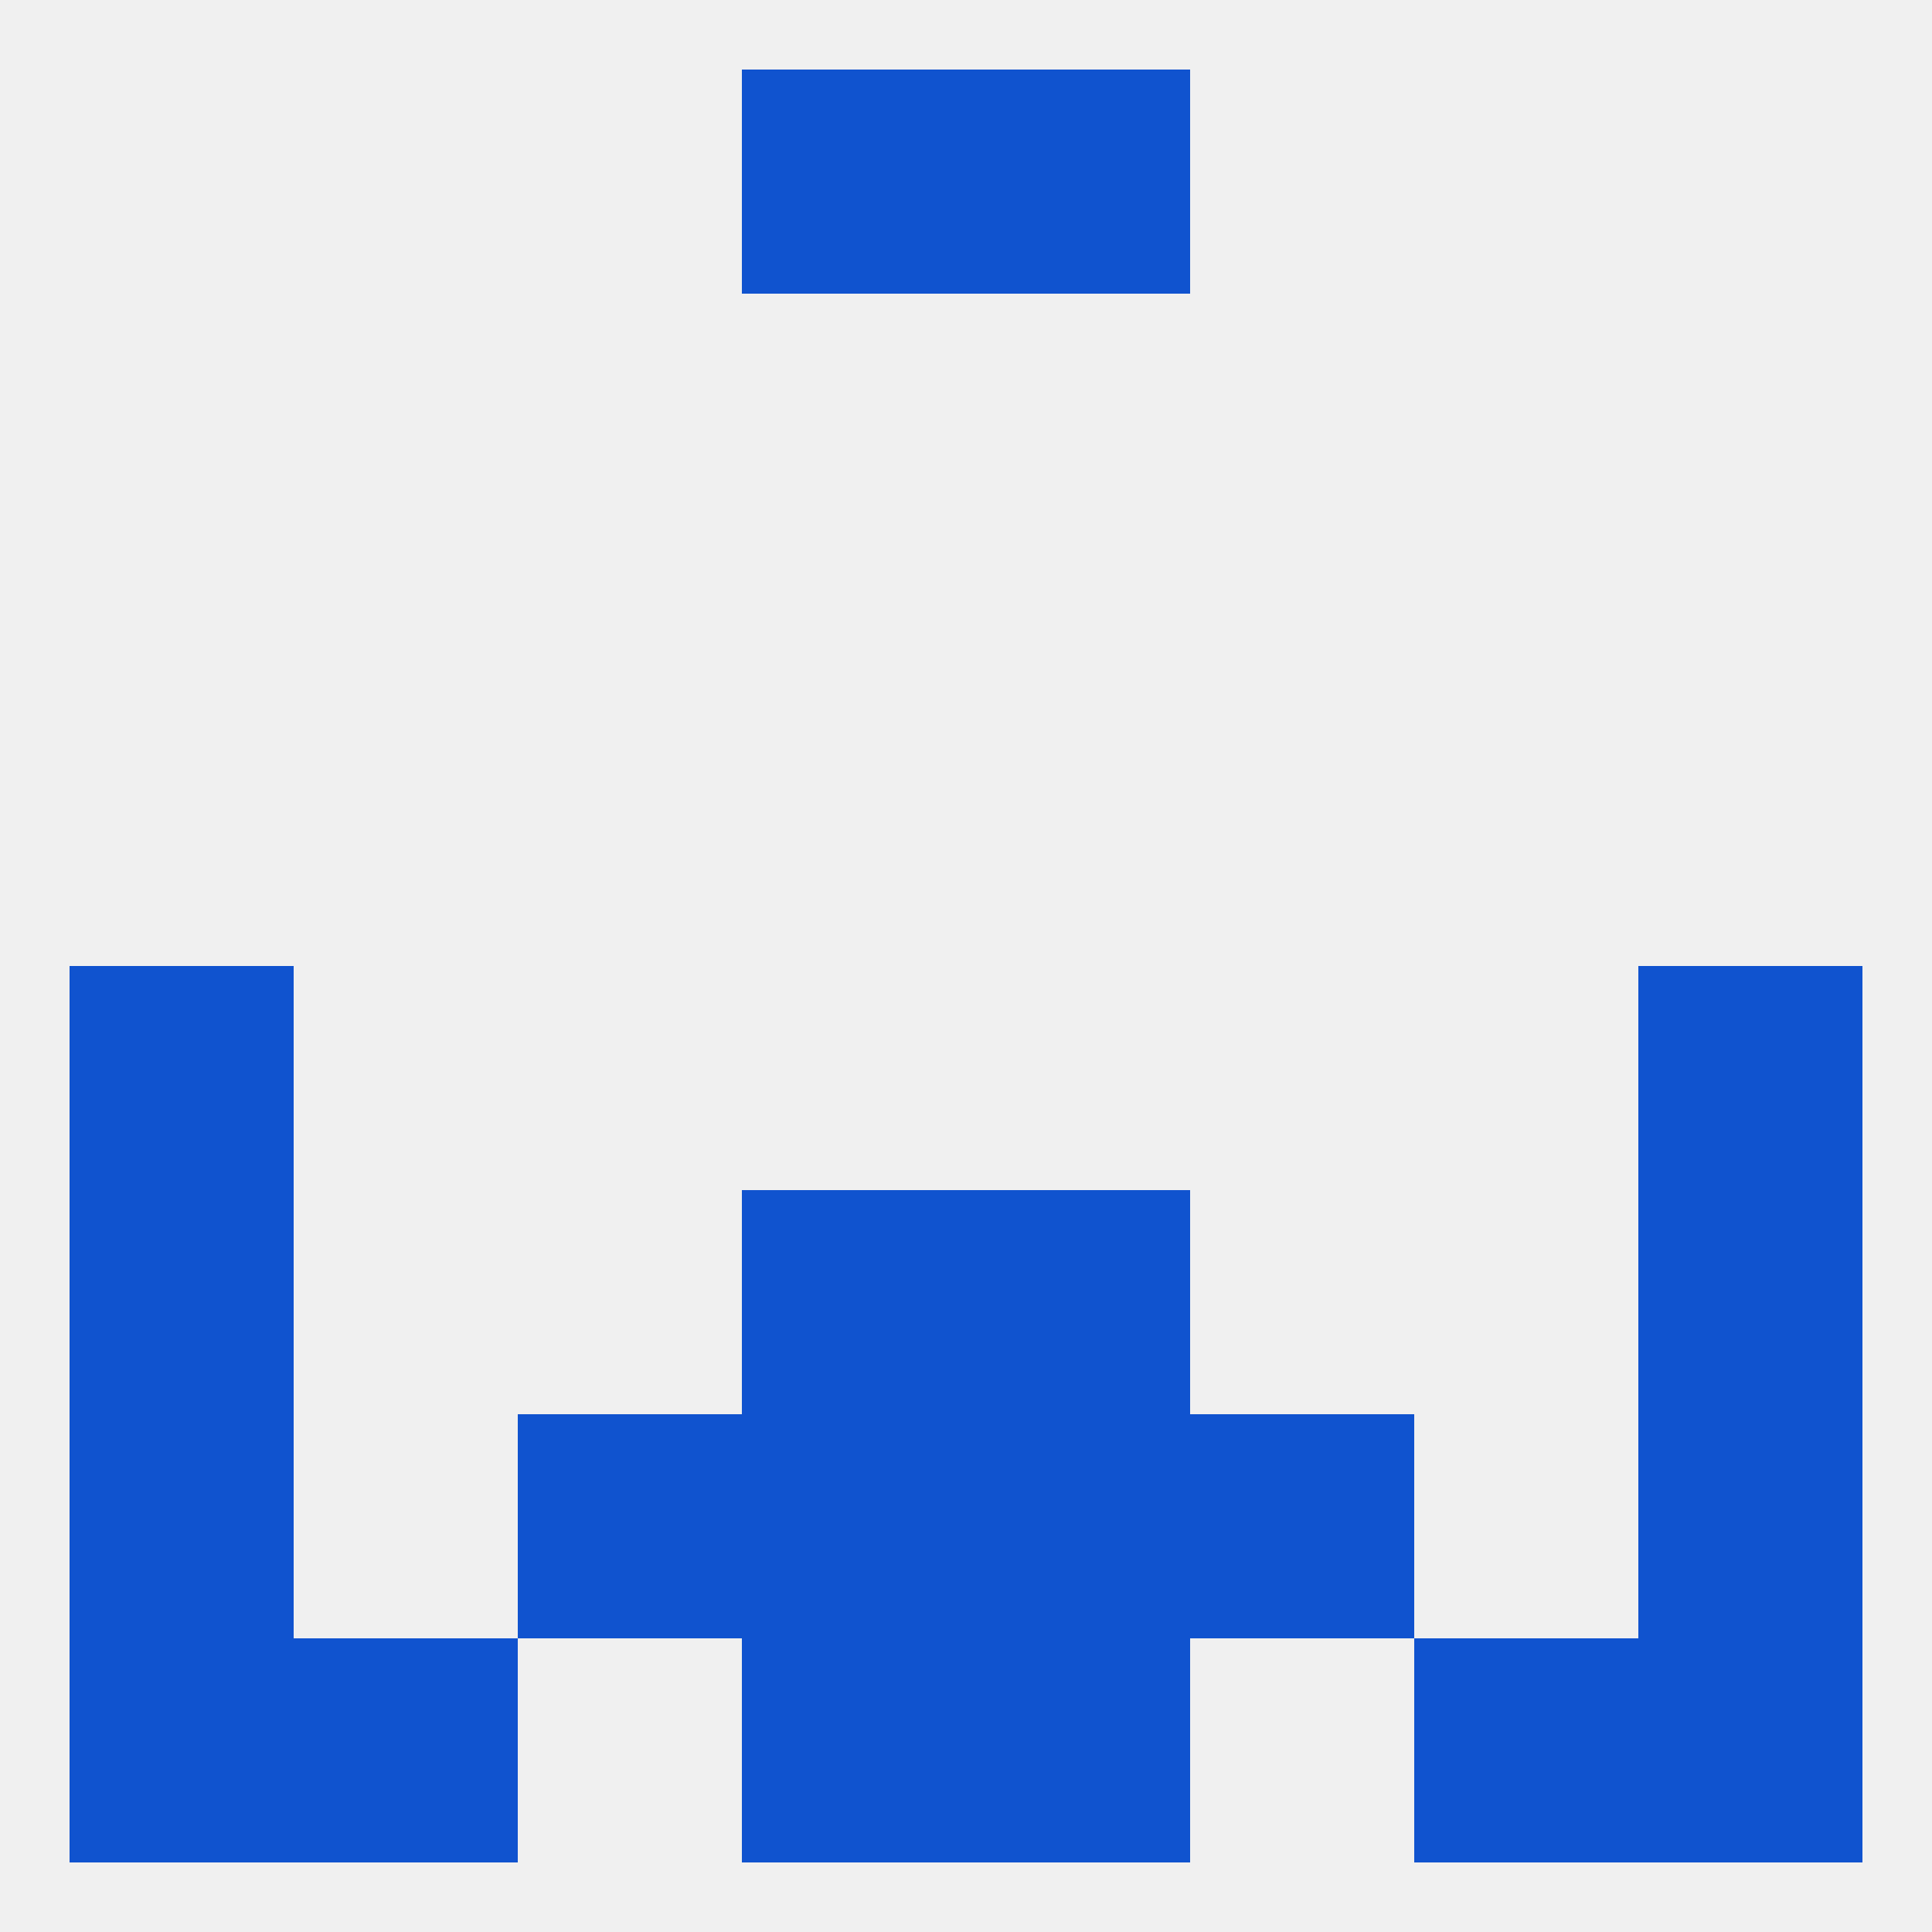
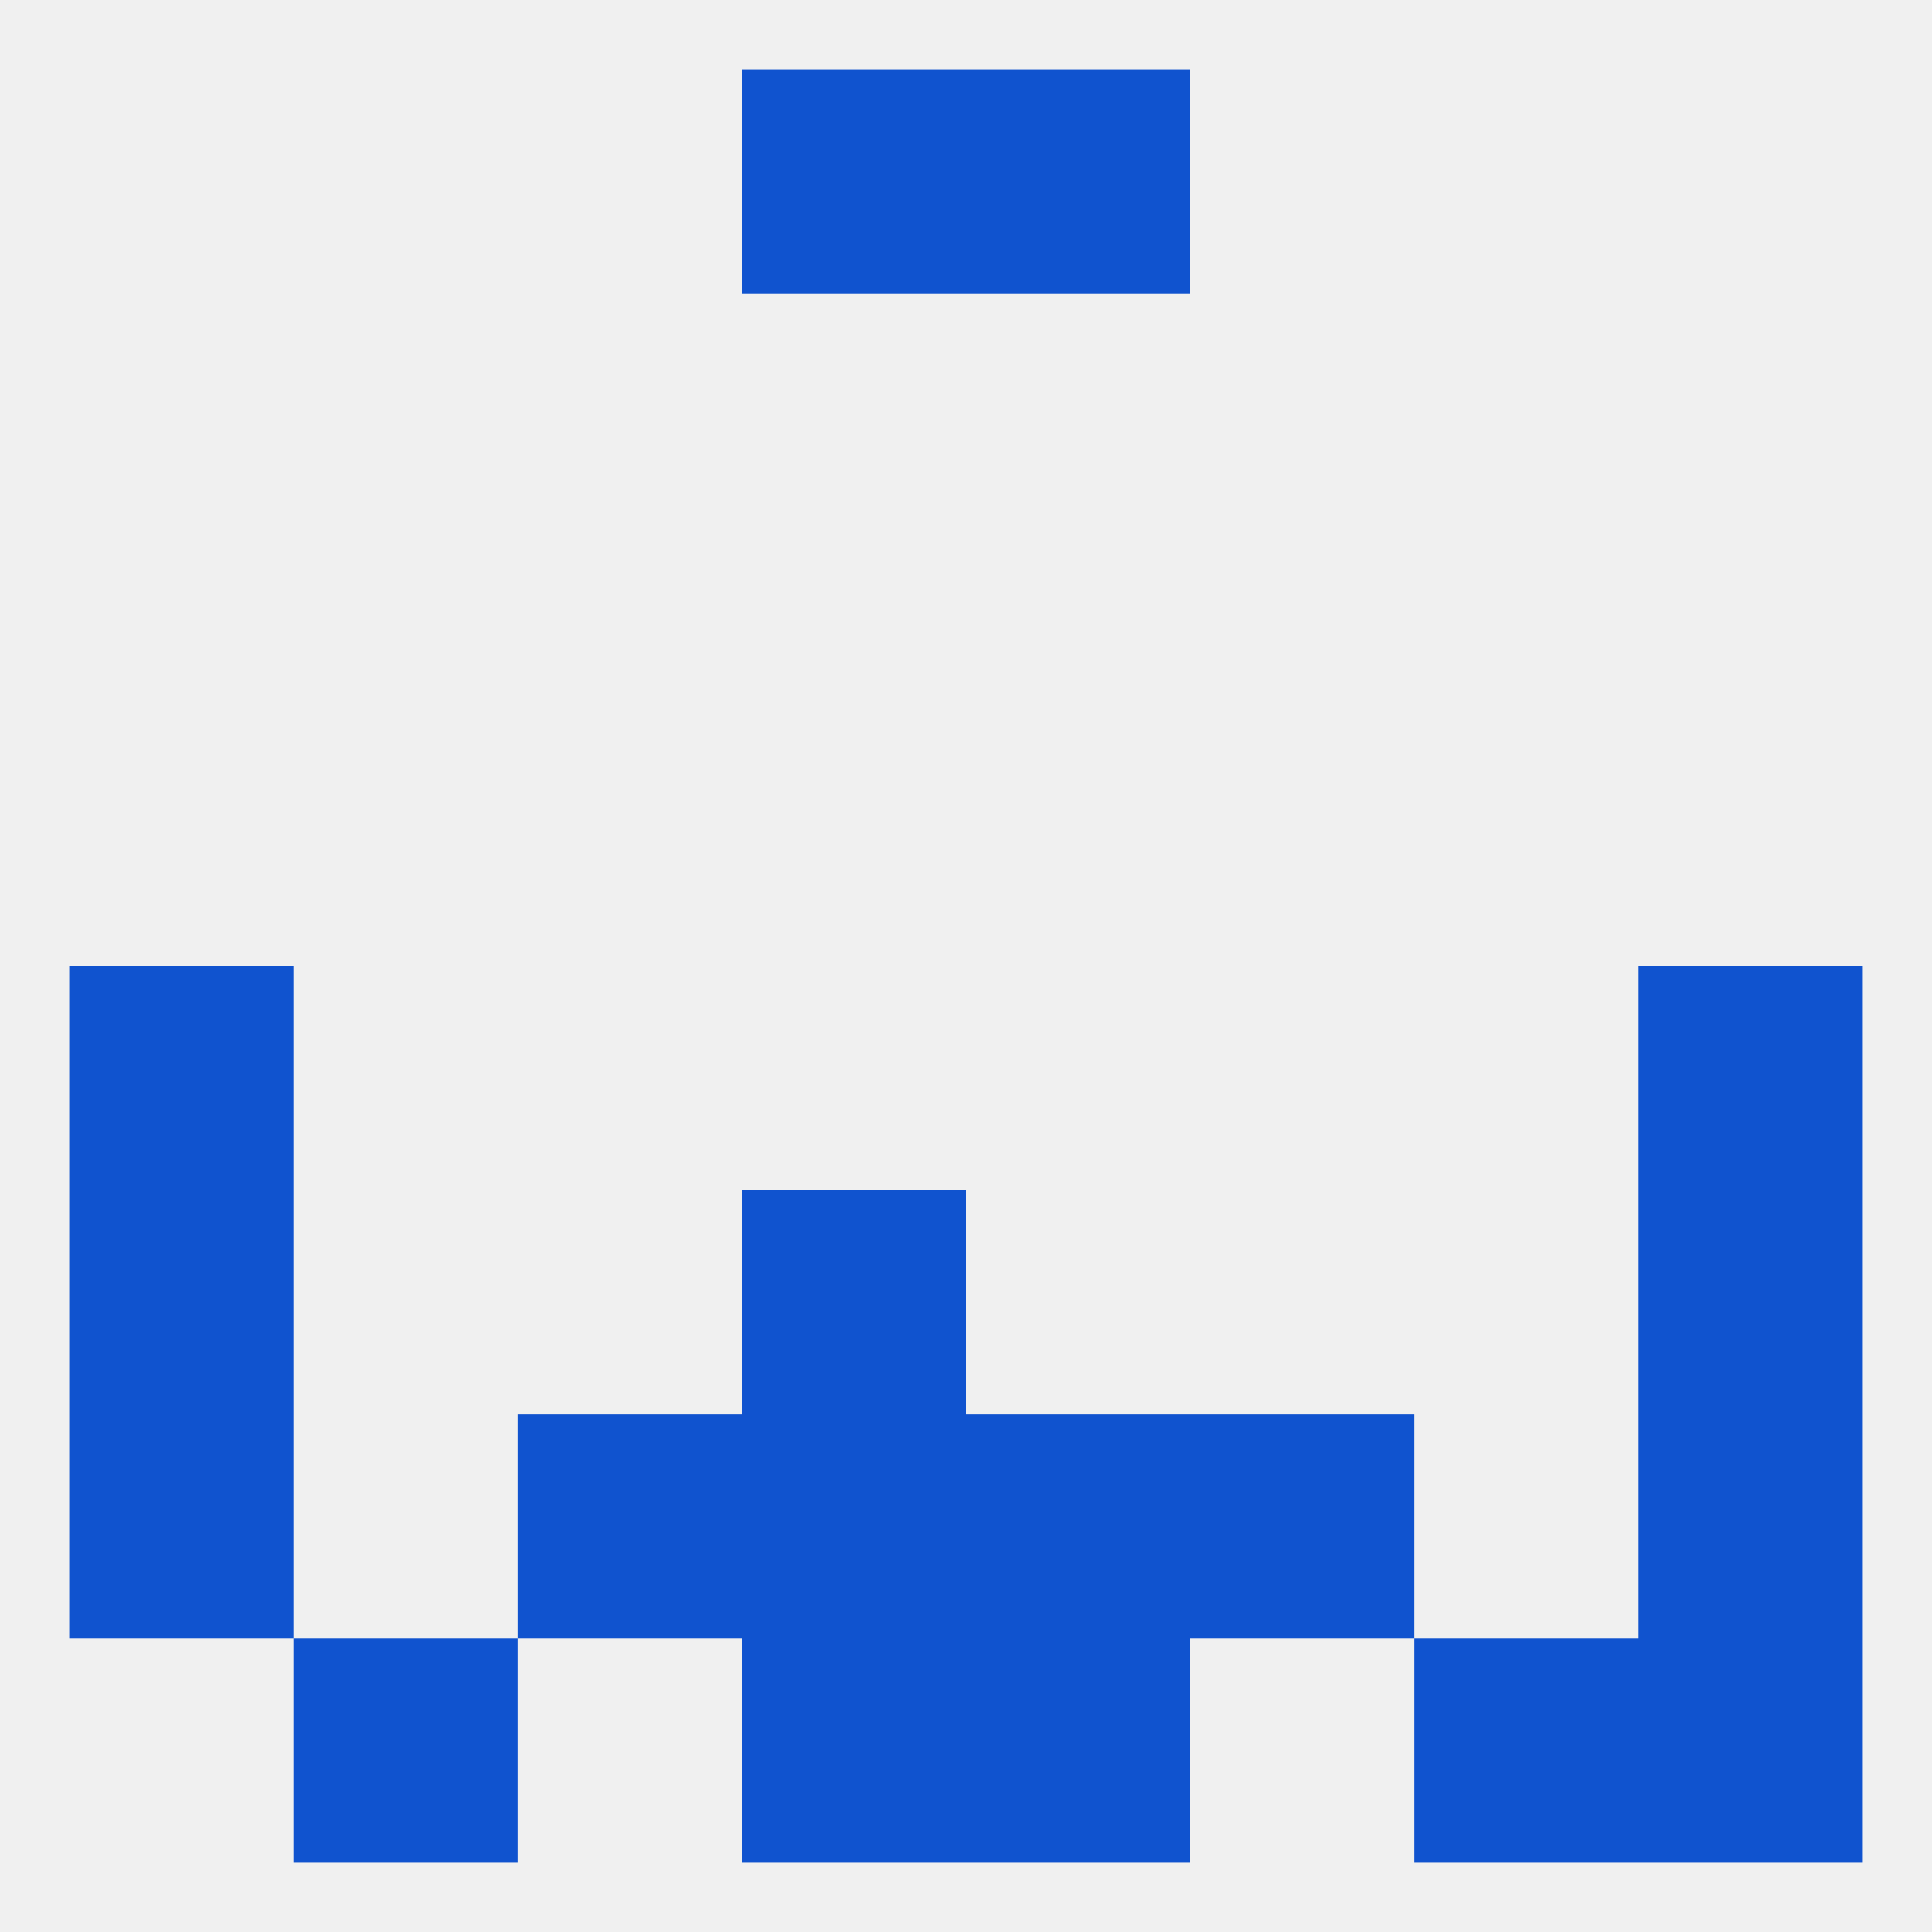
<svg xmlns="http://www.w3.org/2000/svg" version="1.1" baseprofile="full" width="250" height="250" viewBox="0 0 250 250">
  <rect width="100%" height="100%" fill="rgba(240,240,240,255)" />
  <rect x="9" y="125" width="29" height="29" fill="rgba(16,83,207,255)" />
  <rect x="212" y="125" width="29" height="29" fill="rgba(16,83,207,255)" />
  <rect x="212" y="154" width="29" height="29" fill="rgba(16,83,207,255)" />
  <rect x="96" y="154" width="29" height="29" fill="rgba(16,83,207,255)" />
-   <rect x="125" y="154" width="29" height="29" fill="rgba(16,83,207,255)" />
  <rect x="9" y="154" width="29" height="29" fill="rgba(16,83,207,255)" />
  <rect x="9" y="183" width="29" height="29" fill="rgba(16,83,207,255)" />
  <rect x="212" y="183" width="29" height="29" fill="rgba(16,83,207,255)" />
  <rect x="67" y="183" width="29" height="29" fill="rgba(16,83,207,255)" />
  <rect x="154" y="183" width="29" height="29" fill="rgba(16,83,207,255)" />
  <rect x="96" y="183" width="29" height="29" fill="rgba(16,83,207,255)" />
  <rect x="125" y="183" width="29" height="29" fill="rgba(16,83,207,255)" />
  <rect x="125" y="212" width="29" height="29" fill="rgba(16,83,207,255)" />
  <rect x="38" y="212" width="29" height="29" fill="rgba(16,83,207,255)" />
  <rect x="183" y="212" width="29" height="29" fill="rgba(16,83,207,255)" />
-   <rect x="9" y="212" width="29" height="29" fill="rgba(16,83,207,255)" />
  <rect x="212" y="212" width="29" height="29" fill="rgba(16,83,207,255)" />
  <rect x="96" y="212" width="29" height="29" fill="rgba(16,83,207,255)" />
  <rect x="96" y="9" width="29" height="29" fill="rgba(16,83,207,255)" />
  <rect x="125" y="9" width="29" height="29" fill="rgba(16,83,207,255)" />
</svg>